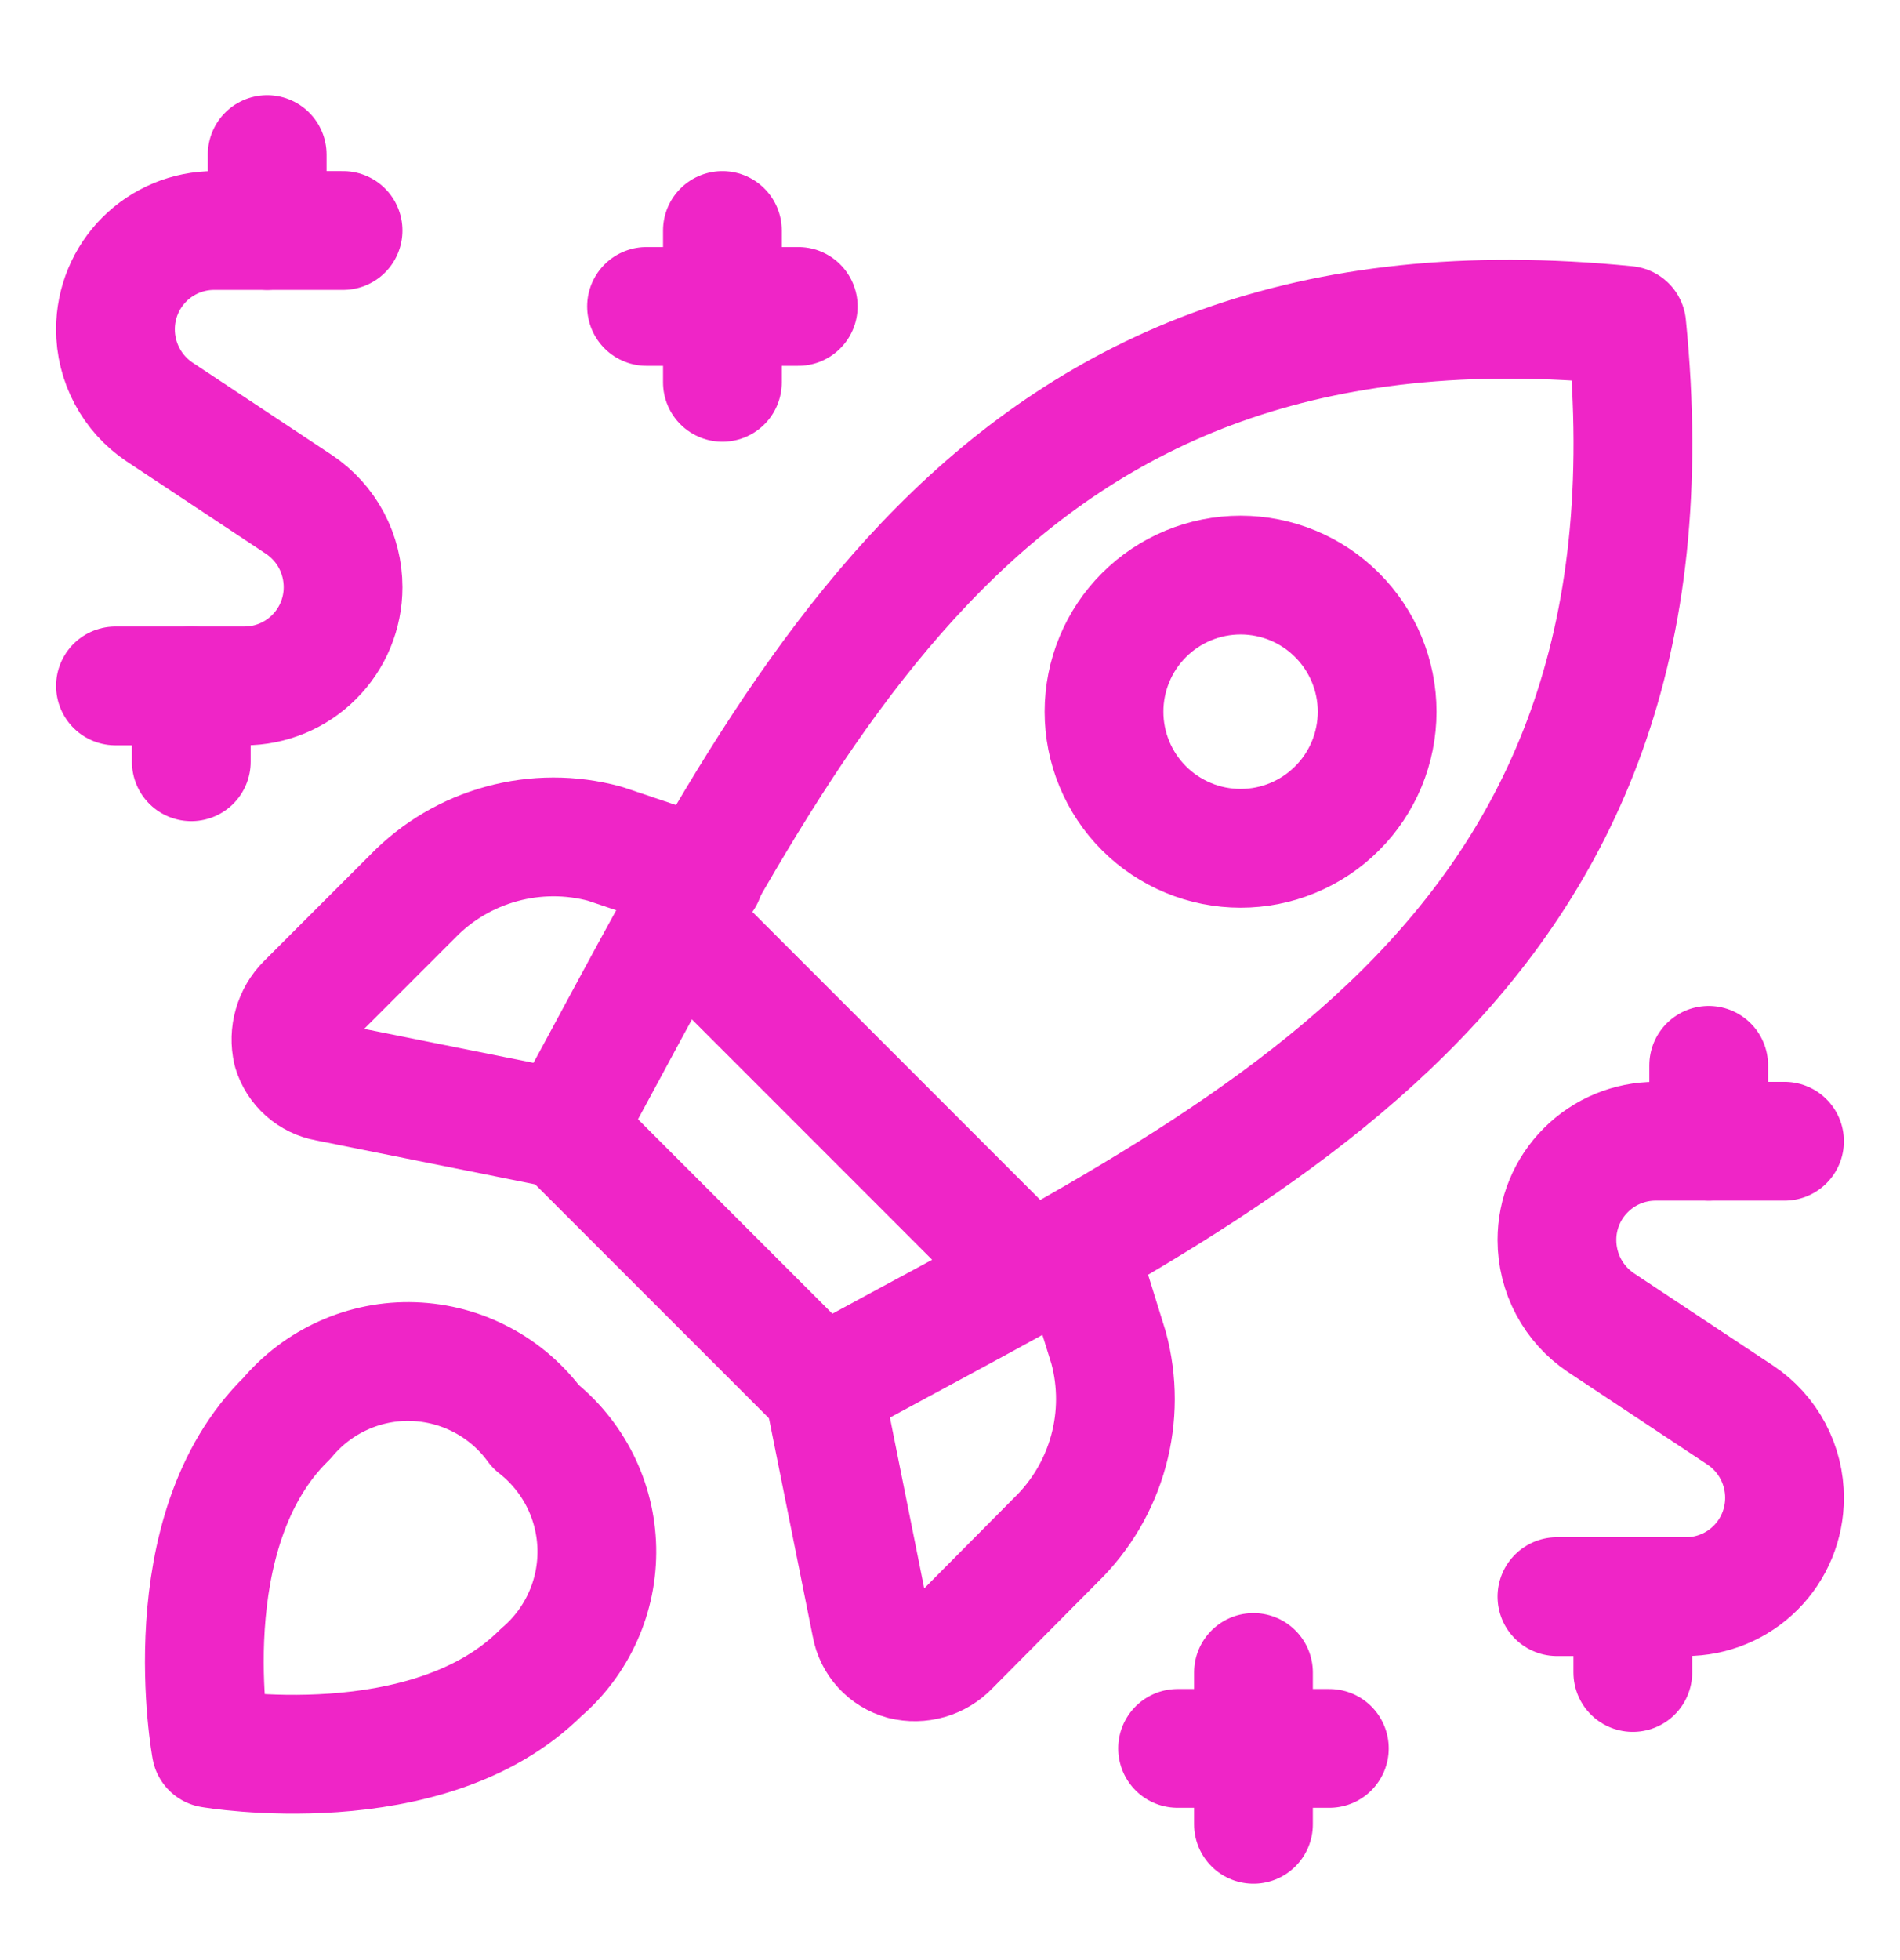
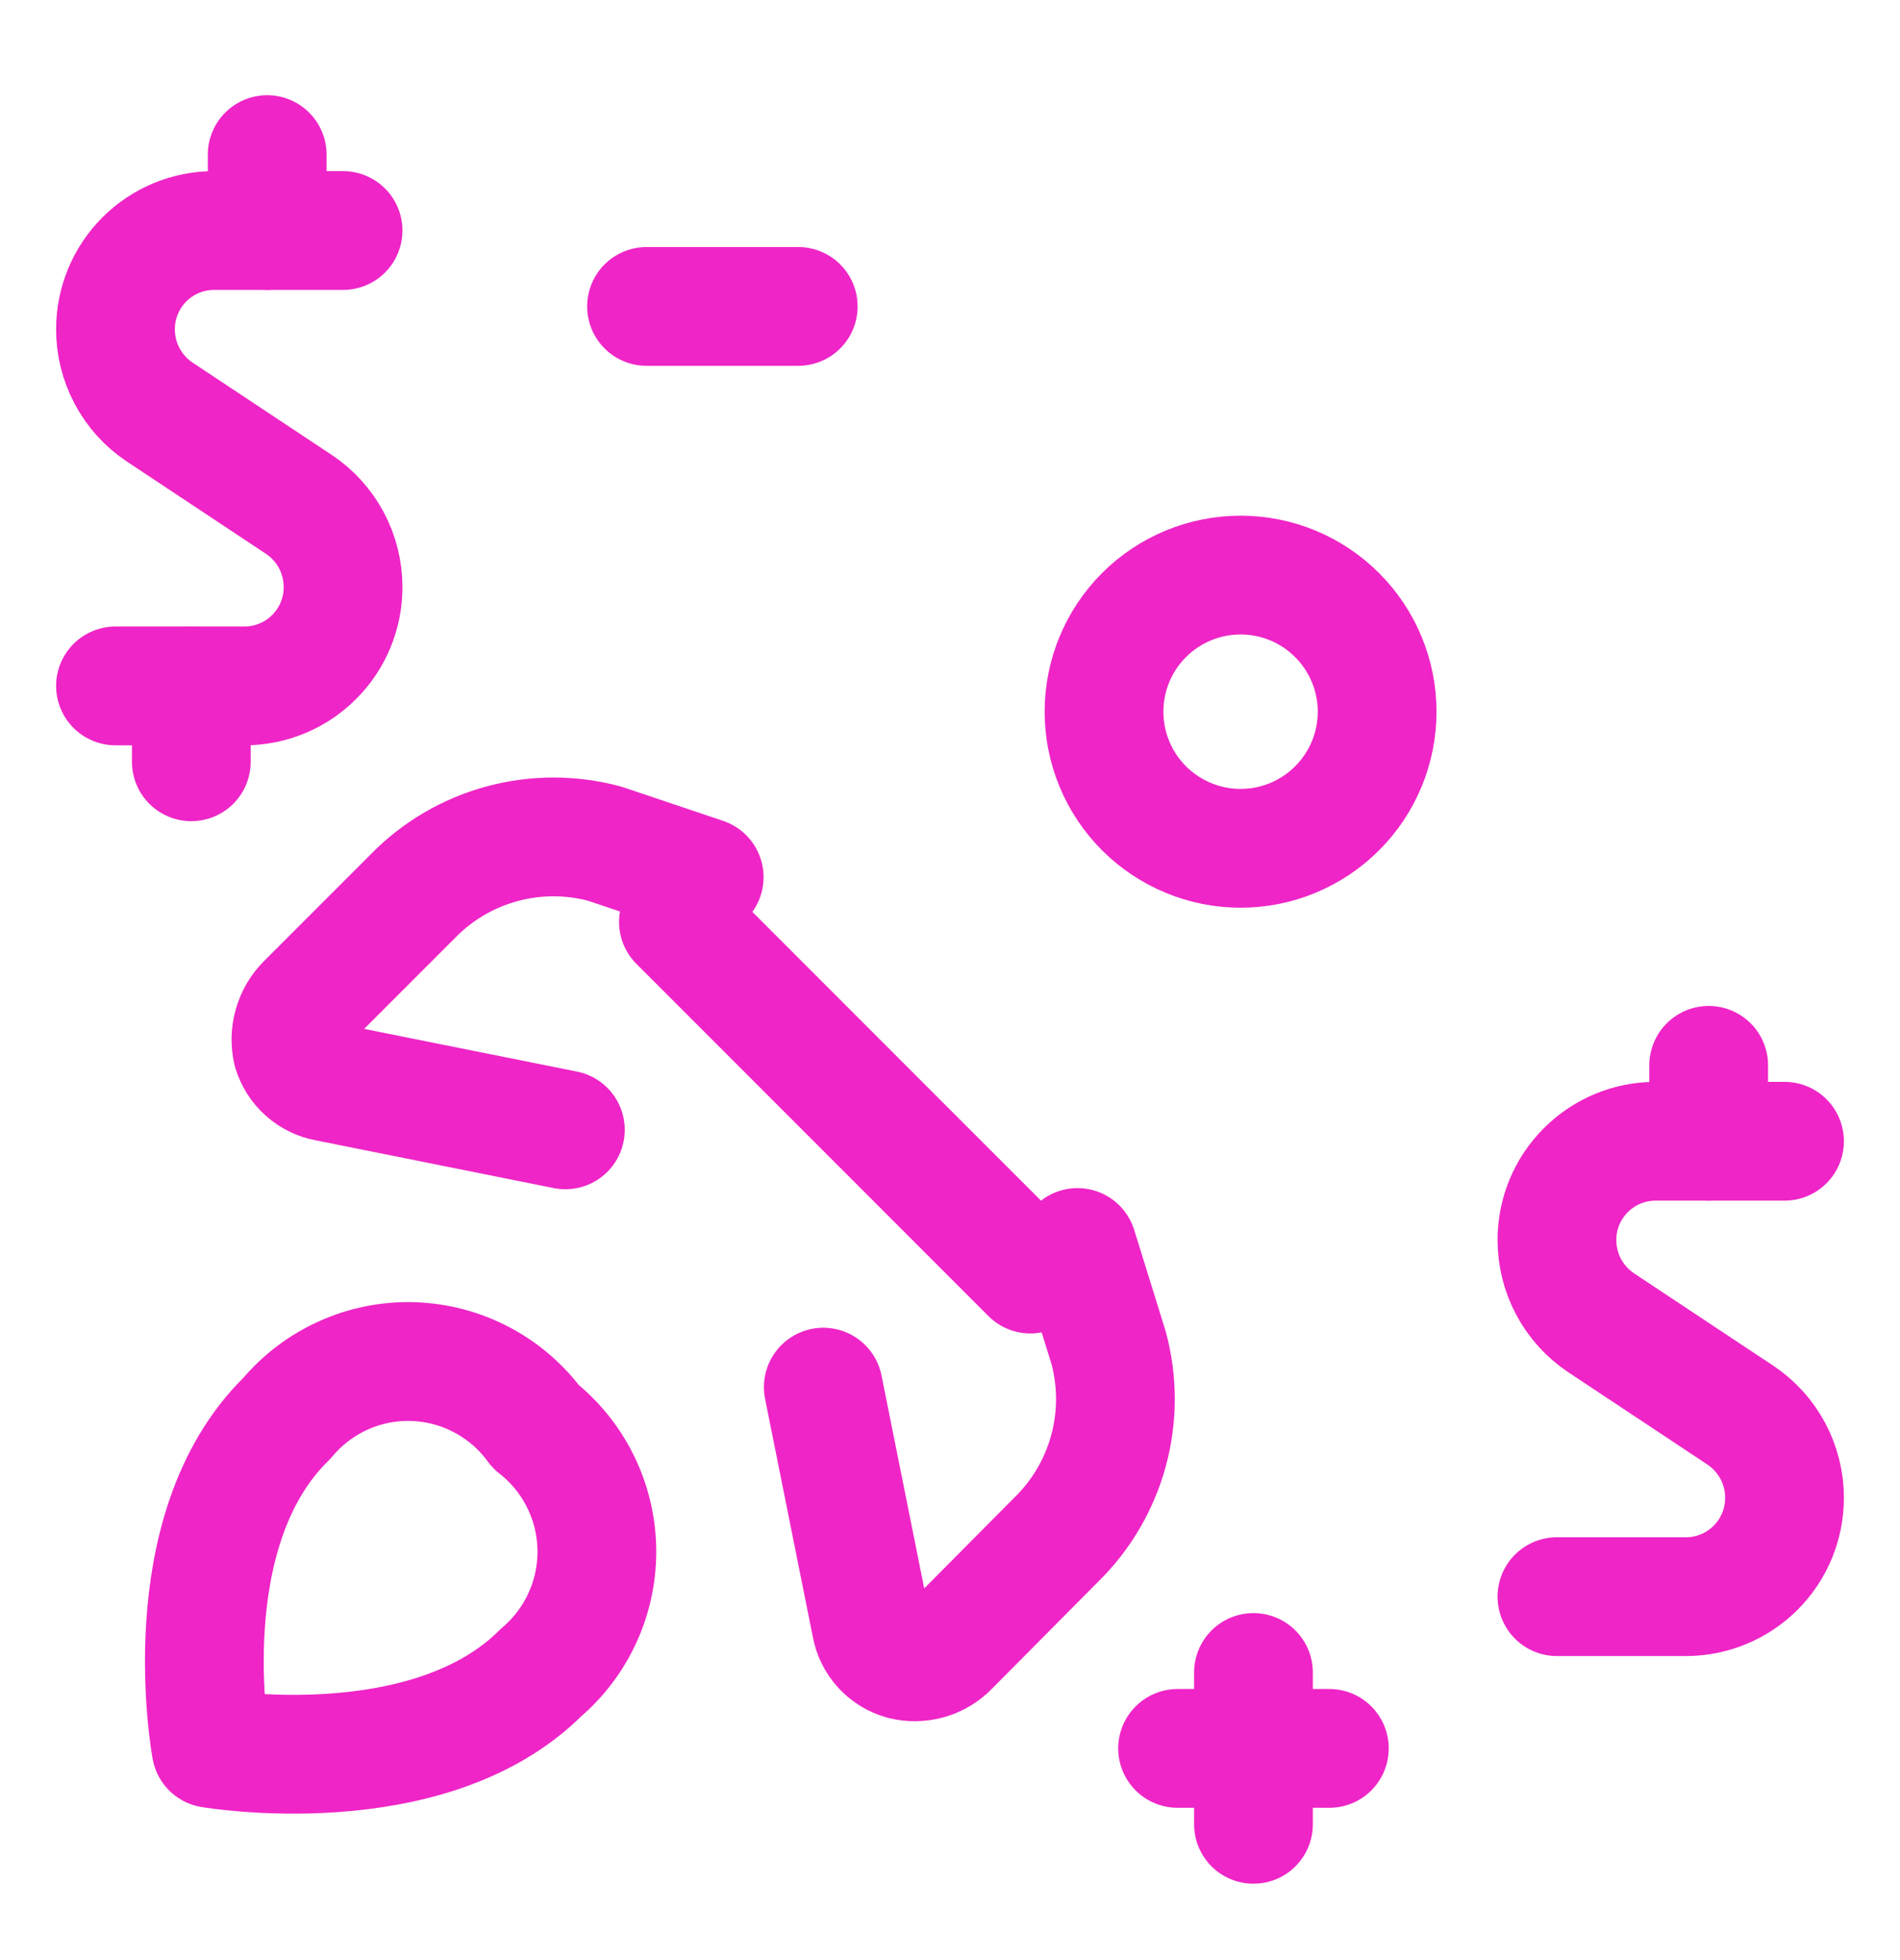
<svg xmlns="http://www.w3.org/2000/svg" width="32" height="33" viewBox="0 0 32 33" fill="none">
-   <path d="M12.167 3.881V6.437" stroke="#EF25C7" stroke-width="2" stroke-linecap="round" stroke-linejoin="round" />
  <path d="M13.444 5.159H10.889" stroke="#EF25C7" stroke-width="2" stroke-linecap="round" stroke-linejoin="round" />
  <path d="M21.111 28.158V30.714" stroke="#EF25C7" stroke-width="2" stroke-linecap="round" stroke-linejoin="round" />
  <path d="M22.389 29.436H19.833" stroke="#EF25C7" stroke-width="2" stroke-linecap="round" stroke-linejoin="round" />
  <path d="M30.055 19.214H27.883C27.443 19.214 27.02 19.389 26.709 19.701C26.397 20.012 26.222 20.435 26.222 20.875C26.222 21.15 26.289 21.421 26.418 21.664C26.547 21.907 26.735 22.115 26.963 22.268L29.314 23.827C29.543 23.98 29.73 24.188 29.859 24.43C29.988 24.673 30.056 24.944 30.055 25.22C30.055 25.66 29.88 26.083 29.569 26.394C29.257 26.706 28.835 26.881 28.394 26.881H26.222" stroke="#EF25C7" stroke-width="2" stroke-linecap="round" stroke-linejoin="round" />
  <path d="M28.778 19.214V17.936" stroke="#EF25C7" stroke-width="2" stroke-linecap="round" stroke-linejoin="round" />
-   <path d="M27.5 28.158V26.881" stroke="#EF25C7" stroke-width="2" stroke-linecap="round" stroke-linejoin="round" />
  <path d="M5.778 3.881H3.606C3.165 3.881 2.743 4.056 2.431 4.368C2.12 4.679 1.945 5.102 1.945 5.542C1.944 5.817 2.012 6.088 2.141 6.331C2.27 6.574 2.457 6.782 2.686 6.935L5.037 8.494C5.265 8.647 5.453 8.854 5.582 9.097C5.711 9.34 5.778 9.611 5.778 9.887C5.778 10.327 5.603 10.75 5.291 11.061C4.98 11.373 4.557 11.548 4.117 11.548H1.945" stroke="#EF25C7" stroke-width="2" stroke-linecap="round" stroke-linejoin="round" />
  <path d="M4.5 3.881V2.603" stroke="#EF25C7" stroke-width="2" stroke-linecap="round" stroke-linejoin="round" />
  <path d="M3.222 12.825V11.548" stroke="#EF25C7" stroke-width="2" stroke-linecap="round" stroke-linejoin="round" />
  <path d="M11.426 15.521L17.354 21.45" stroke="#EF25C7" stroke-width="2" stroke-linecap="round" stroke-linejoin="round" />
  <path d="M9.113 28.158C7.209 30.062 3.555 29.436 3.555 29.436C3.555 29.436 2.878 25.782 4.832 23.878C5.092 23.567 5.418 23.32 5.787 23.155C6.156 22.989 6.558 22.91 6.962 22.924C7.367 22.938 7.762 23.043 8.119 23.233C8.477 23.422 8.786 23.691 9.024 24.018C9.336 24.262 9.591 24.572 9.769 24.927C9.947 25.281 10.043 25.671 10.052 26.067C10.06 26.463 9.981 26.857 9.818 27.218C9.656 27.58 9.415 27.901 9.113 28.158Z" stroke="#EF25C7" stroke-width="2" stroke-linecap="round" stroke-linejoin="round" />
-   <path d="M27.398 5.478C16.562 4.392 13.342 12.046 9.509 19.022L13.841 23.354C20.83 19.508 28.484 16.314 27.398 5.478Z" stroke="#EF25C7" stroke-width="2" stroke-linecap="round" stroke-linejoin="round" />
  <path d="M11.86 14.768L10.186 14.205C9.618 14.051 9.018 14.052 8.45 14.207C7.882 14.362 7.365 14.665 6.954 15.087L5.152 16.889C5.049 16.992 4.974 17.121 4.934 17.262C4.893 17.402 4.889 17.551 4.922 17.694C4.962 17.826 5.038 17.946 5.142 18.038C5.246 18.131 5.373 18.193 5.51 18.217L9.522 19.022" stroke="#EF25C7" stroke-width="2" stroke-linecap="round" stroke-linejoin="round" />
  <path d="M18.147 21.003L18.671 22.69C18.825 23.258 18.824 23.858 18.669 24.426C18.514 24.994 18.21 25.511 17.789 25.922L16 27.724C15.9 27.829 15.774 27.906 15.635 27.946C15.496 27.986 15.348 27.989 15.208 27.954C15.072 27.917 14.949 27.842 14.854 27.738C14.759 27.634 14.695 27.505 14.671 27.366L13.866 23.354" stroke="#EF25C7" stroke-width="2" stroke-linecap="round" stroke-linejoin="round" />
  <path d="M18.594 11.982C18.594 12.284 18.653 12.583 18.769 12.862C18.884 13.141 19.054 13.395 19.267 13.608C19.481 13.822 19.735 13.991 20.014 14.107C20.293 14.223 20.592 14.282 20.894 14.282C21.196 14.282 21.495 14.223 21.774 14.107C22.053 13.991 22.307 13.822 22.52 13.608C22.734 13.395 22.903 13.141 23.019 12.862C23.134 12.583 23.194 12.284 23.194 11.982C23.194 11.372 22.951 10.787 22.52 10.356C22.089 9.924 21.504 9.682 20.894 9.682C20.284 9.682 19.699 9.924 19.267 10.356C18.836 10.787 18.594 11.372 18.594 11.982Z" stroke="#EF25C7" stroke-width="2" stroke-linecap="round" stroke-linejoin="round" />
</svg>